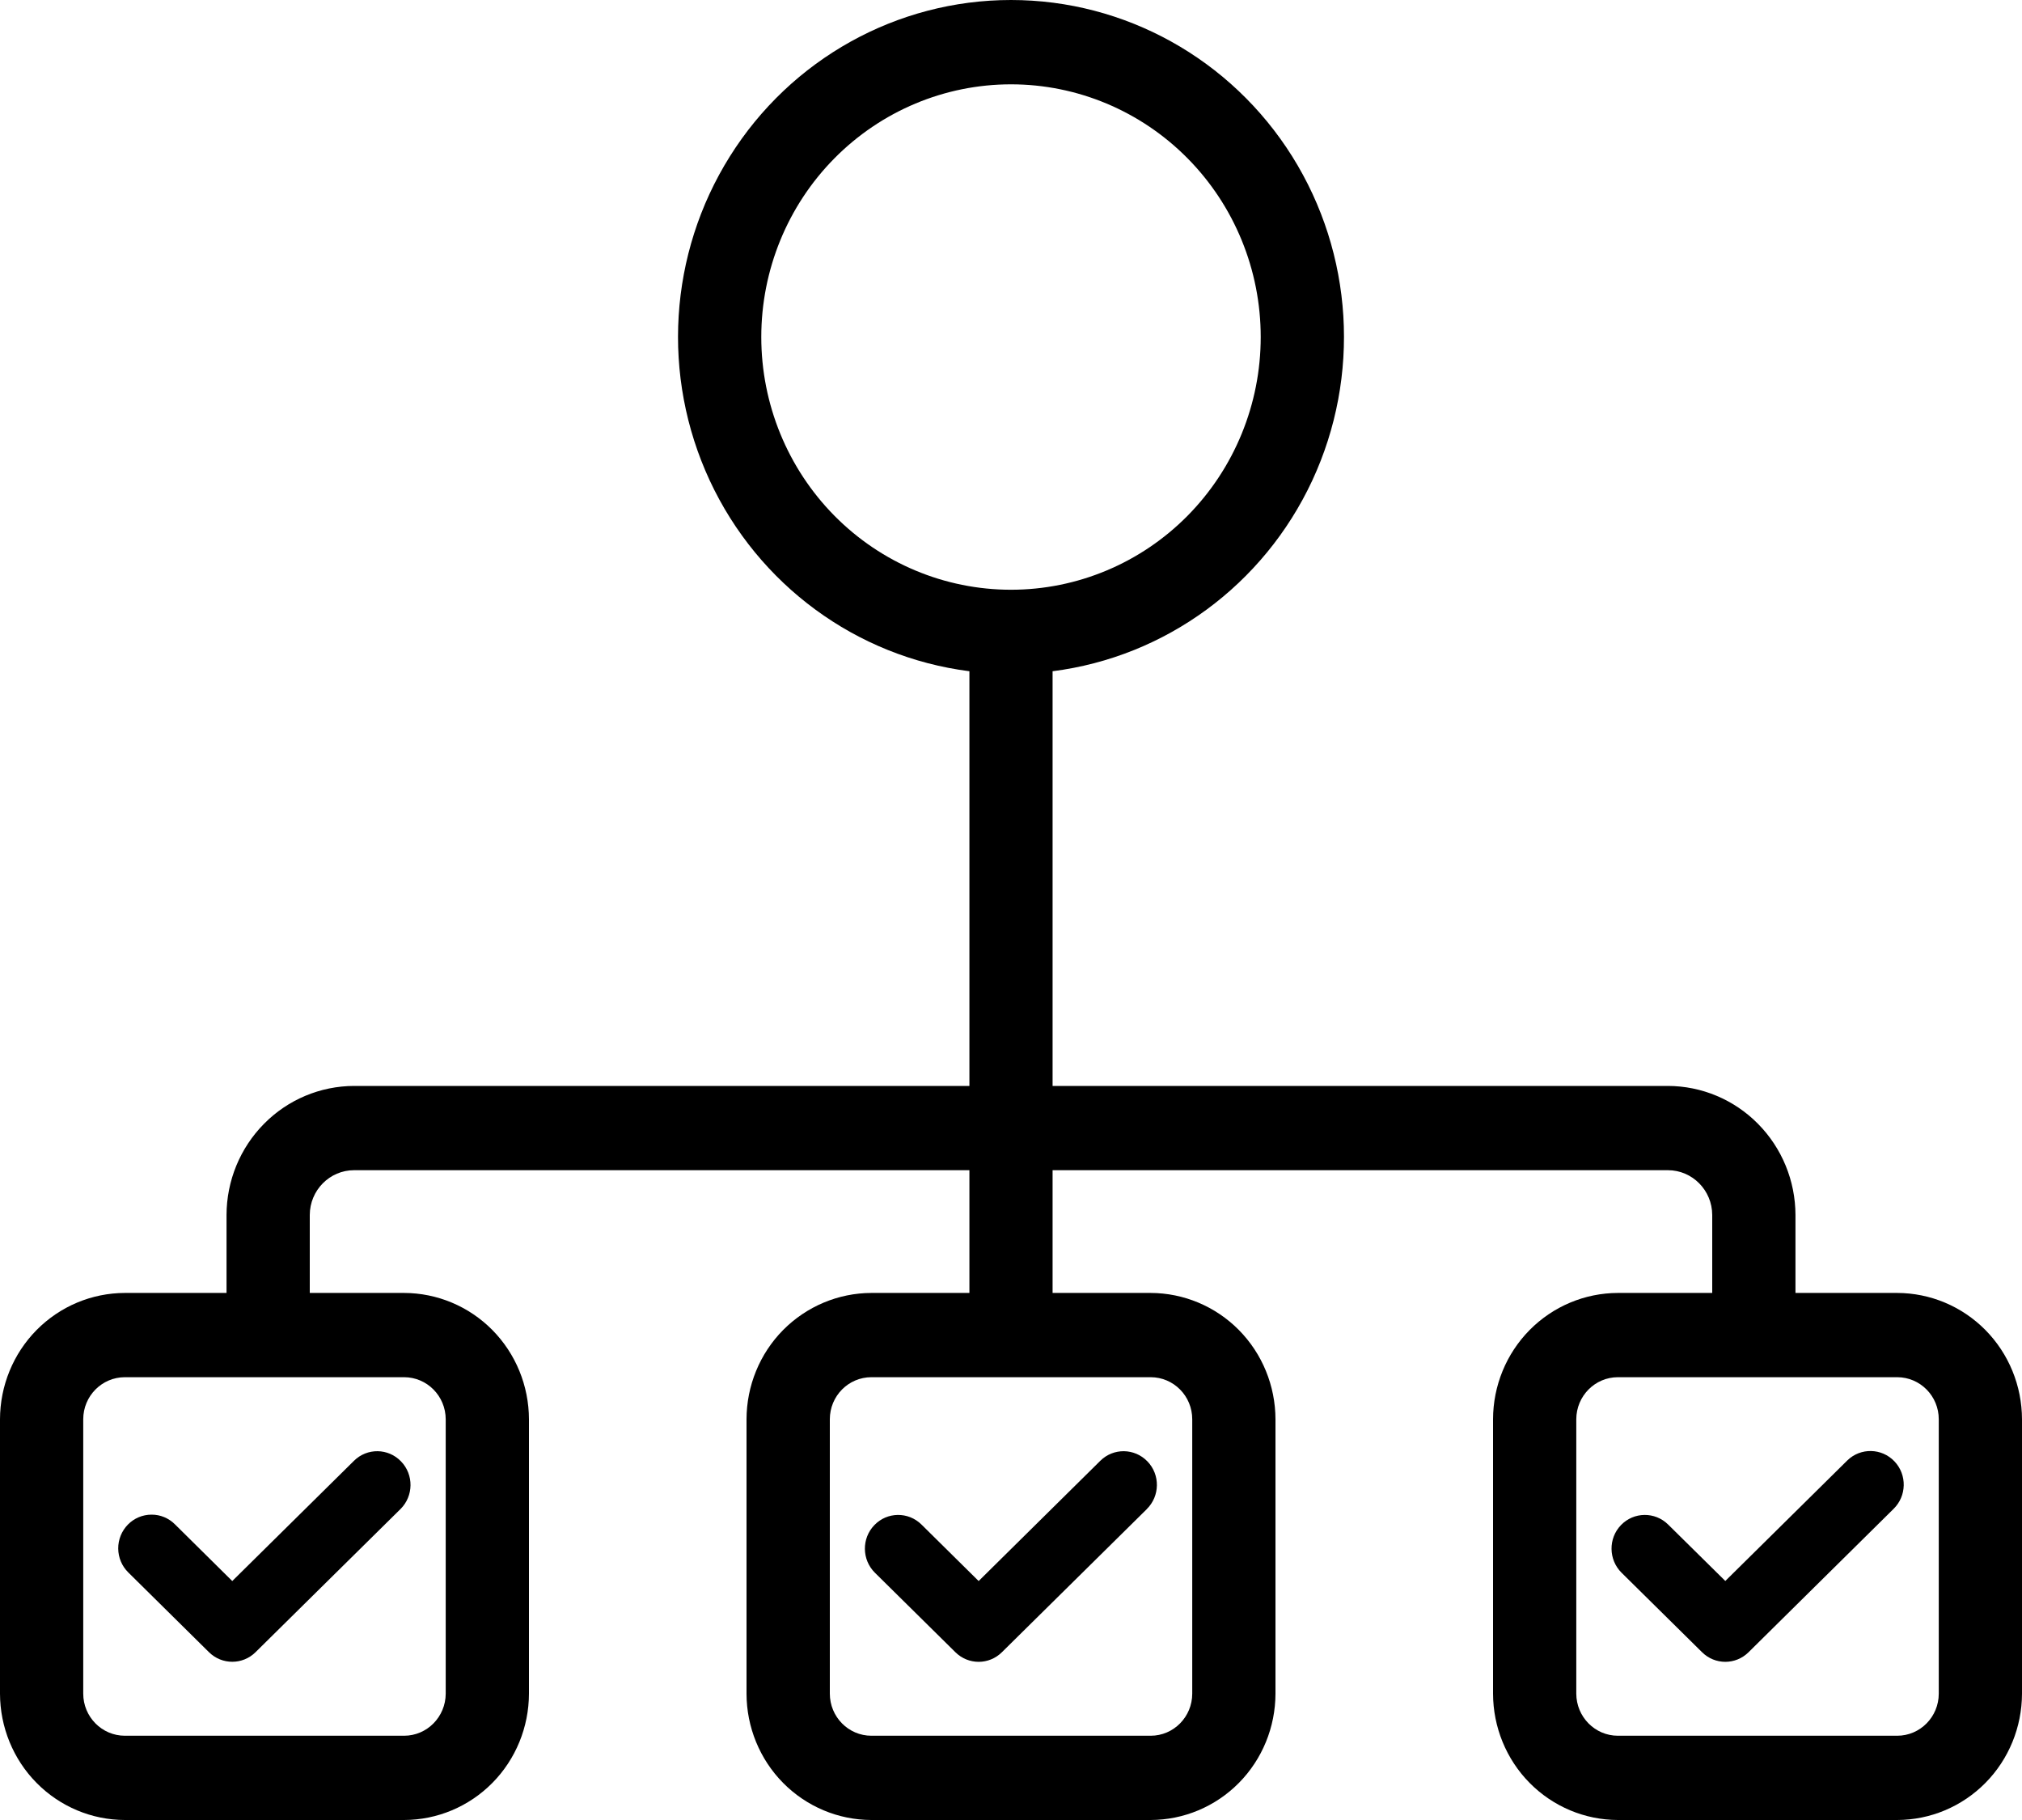
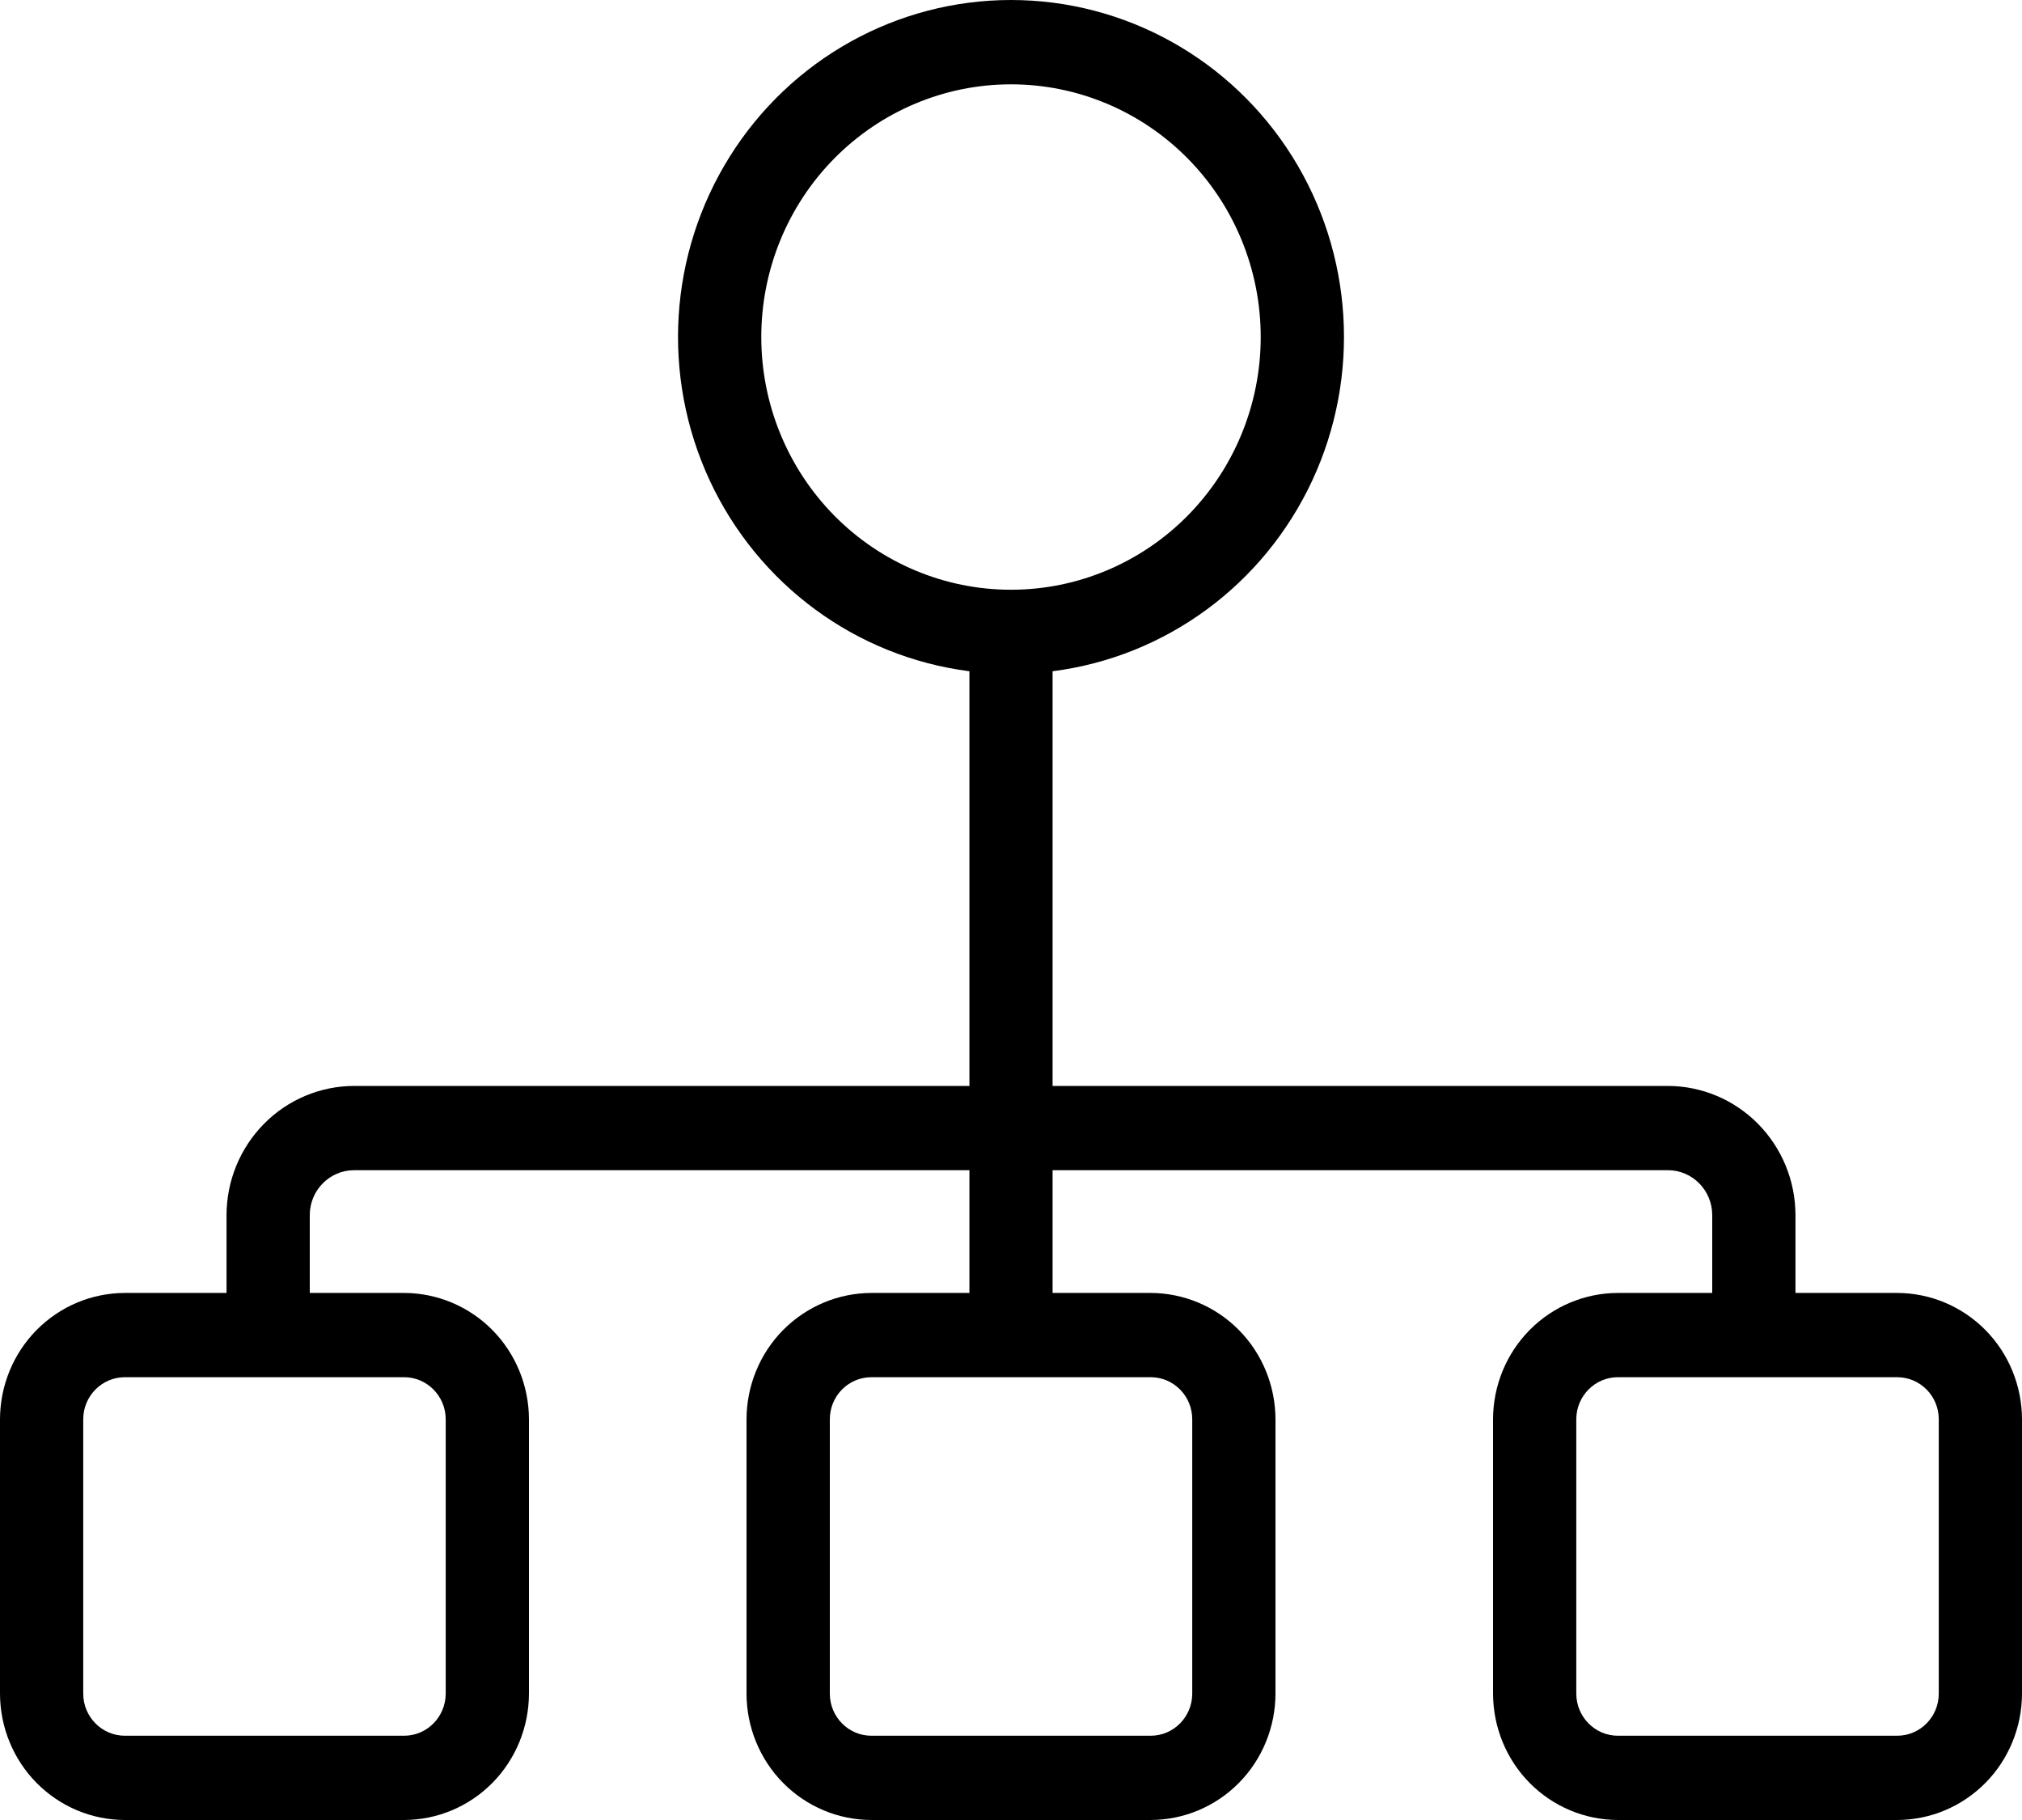
<svg xmlns="http://www.w3.org/2000/svg" width="30px" height="27px" viewBox="0 0 30 27" version="1.1">
  <defs>
    <filter id="filter_1">
      <feColorMatrix in="SourceGraphic" type="matrix" values="0 0 0 0 1 0 0 0 0 1 0 0 0 0 1 0 0 0 1 0" />
    </filter>
  </defs>
  <g id="organitzacio" filter="url(#filter_1)">
    <path d="M28.147 19.181L26.639 19.181L26.639 18.025C26.638 17.517 26.438 17.031 26.083 16.672C25.729 16.313 25.247 16.111 24.746 16.11L15.617 16.11L15.617 9.958C17.296 9.744 18.749 8.676 19.47 7.128C20.19 5.579 20.078 3.766 19.172 2.32C18.265 0.875 16.691 0 15 0C13.309 0 11.735 0.875 10.829 2.32C9.922 3.766 9.81 5.579 10.53 7.128C11.251 8.676 12.704 9.744 14.383 9.958L14.383 16.11L5.254 16.11C4.752 16.111 4.271 16.313 3.917 16.672C3.562 17.031 3.362 17.517 3.361 18.025L3.361 19.181L1.853 19.181C1.361 19.182 0.891 19.379 0.543 19.731C0.196 20.082 0.001 20.559 0 21.056L0 25.125L0 25.125C0.001 25.622 0.196 26.099 0.543 26.45C0.891 26.802 1.361 26.999 1.853 27L5.995 27C6.486 26.999 6.957 26.802 7.305 26.45C7.652 26.099 7.847 25.622 7.848 25.125L7.848 21.056C7.847 20.559 7.652 20.082 7.305 19.731C6.957 19.379 6.486 19.182 5.995 19.181L4.596 19.181L4.596 18.025C4.597 17.658 4.891 17.36 5.254 17.36L14.383 17.36L14.383 19.181L12.929 19.181C12.438 19.182 11.967 19.38 11.619 19.731C11.272 20.082 11.077 20.559 11.076 21.056L11.076 25.126C11.077 25.622 11.272 26.099 11.619 26.45C11.967 26.802 12.438 26.999 12.929 27L17.071 27C17.562 26.999 18.033 26.802 18.381 26.45C18.728 26.099 18.923 25.622 18.924 25.126L18.924 21.056C18.923 20.559 18.728 20.082 18.381 19.731C18.033 19.379 17.562 19.182 17.071 19.181L15.617 19.181L15.617 17.36L24.746 17.36C25.109 17.36 25.403 17.658 25.404 18.025L25.404 19.181L24.005 19.181C23.514 19.182 23.043 19.379 22.695 19.731C22.348 20.082 22.153 20.558 22.152 21.055L22.152 25.125C22.153 25.622 22.348 26.099 22.695 26.45C23.043 26.802 23.514 26.999 24.005 27L28.147 27C28.639 26.999 29.109 26.802 29.457 26.45C29.804 26.099 29.999 25.622 30 25.125L30 21.056C29.999 20.559 29.804 20.082 29.457 19.731C29.109 19.379 28.639 19.182 28.147 19.181L28.147 19.181ZM11.295 5C11.295 4.005 11.685 3.052 12.38 2.349C13.075 1.646 14.017 1.251 15 1.251C15.983 1.251 16.925 1.646 17.62 2.349C18.315 3.052 18.705 4.005 18.705 5C18.705 5.994 18.315 6.947 17.62 7.651C16.925 8.354 15.983 8.749 15 8.749C14.017 8.749 13.075 8.354 12.38 7.651C11.685 6.947 11.295 5.994 11.295 5ZM6.613 21.055L6.613 25.125L6.613 25.125C6.612 25.47 6.336 25.75 5.995 25.75L1.853 25.75C1.512 25.75 1.235 25.47 1.235 25.125L1.235 21.055C1.235 20.71 1.512 20.431 1.853 20.431L5.995 20.431C6.336 20.431 6.612 20.71 6.613 21.055L6.613 21.055ZM17.689 21.055L17.689 25.125L17.689 25.125C17.689 25.47 17.413 25.75 17.072 25.75L12.929 25.75C12.588 25.75 12.312 25.47 12.312 25.125L12.312 21.055C12.312 20.71 12.588 20.431 12.929 20.431L17.072 20.431C17.413 20.431 17.689 20.71 17.689 21.055L17.689 21.055ZM28.765 25.125C28.765 25.47 28.489 25.75 28.148 25.75L24.005 25.75C23.664 25.75 23.388 25.47 23.387 25.125L23.387 21.055C23.388 20.71 23.664 20.431 24.005 20.431L28.148 20.431C28.489 20.431 28.765 20.71 28.765 21.055L28.765 25.125Z" id="Shape" fill="#000000" stroke="none" />
-     <path d="M0.154 1.803L1.347 2.982C1.539 3.171 1.845 3.171 2.037 2.982L4.188 0.858C4.383 0.665 4.387 0.348 4.196 0.151C4.006 -0.047 3.693 -0.051 3.498 0.142L1.692 1.926L0.844 1.087C0.751 0.993 0.625 0.94 0.494 0.941C0.362 0.941 0.236 0.994 0.144 1.088C0.051 1.183 -0.001 1.311 6.26415e-06 1.444C0.001 1.577 0.054 1.704 0.148 1.797L0.154 1.803Z" transform="translate(1.754 21.529)" id="Path" fill="#000000" stroke="none" />
-     <path d="M0.149 1.803L1.343 2.982C1.535 3.172 1.841 3.172 2.033 2.982L4.184 0.858L4.183 0.858C4.379 0.665 4.383 0.348 4.192 0.151C4.001 -0.047 3.688 -0.051 3.493 0.142L1.688 1.926L0.839 1.087C0.644 0.895 0.331 0.898 0.141 1.096C-0.05 1.293 -0.046 1.61 0.149 1.803L0.149 1.803Z" transform="translate(12.832 21.529)" id="Path" fill="#000000" stroke="none" />
-     <path d="M3.493 0.145L1.688 1.928L0.839 1.09C0.644 0.898 0.331 0.901 0.14 1.099C-0.05 1.296 -0.046 1.613 0.149 1.806L1.343 2.985C1.535 3.175 1.841 3.175 2.033 2.985L4.183 0.86C4.38 0.669 4.387 0.353 4.198 0.154C4.009 -0.045 3.696 -0.052 3.499 0.139L3.493 0.145L3.493 0.145Z" transform="translate(23.91 21.526)" id="Path" fill="#000000" stroke="none" />
  </g>
</svg>